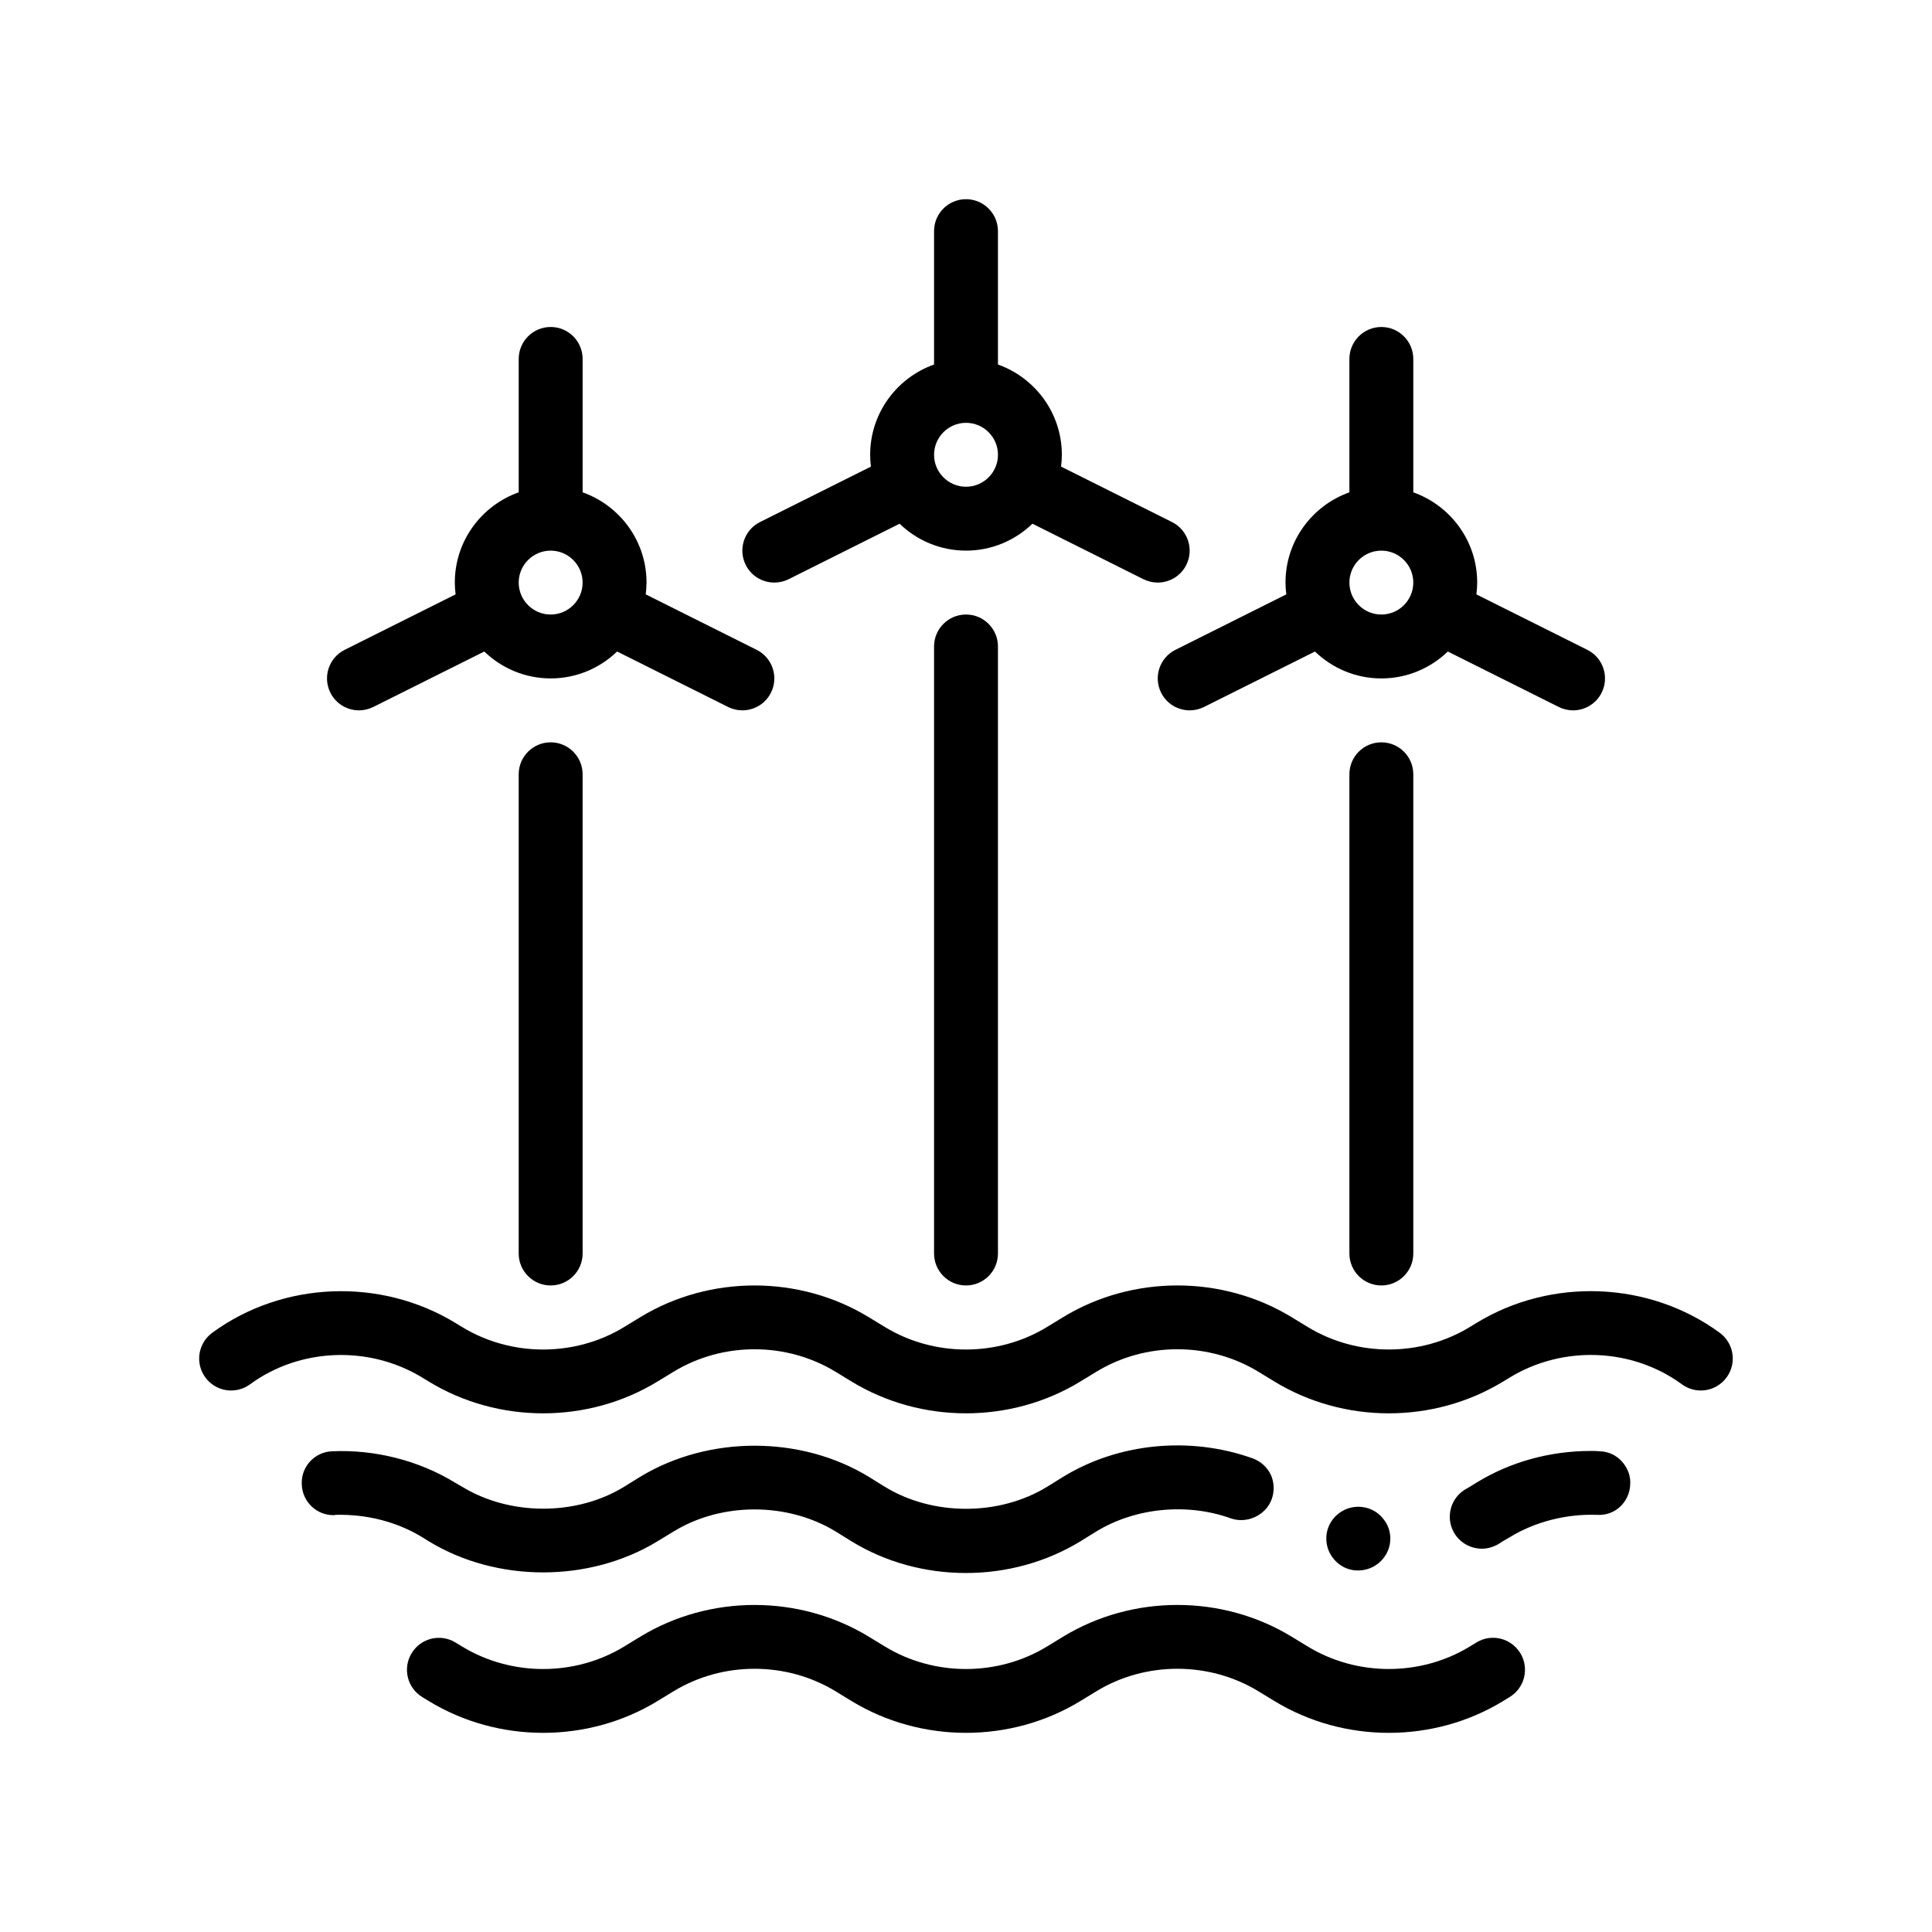
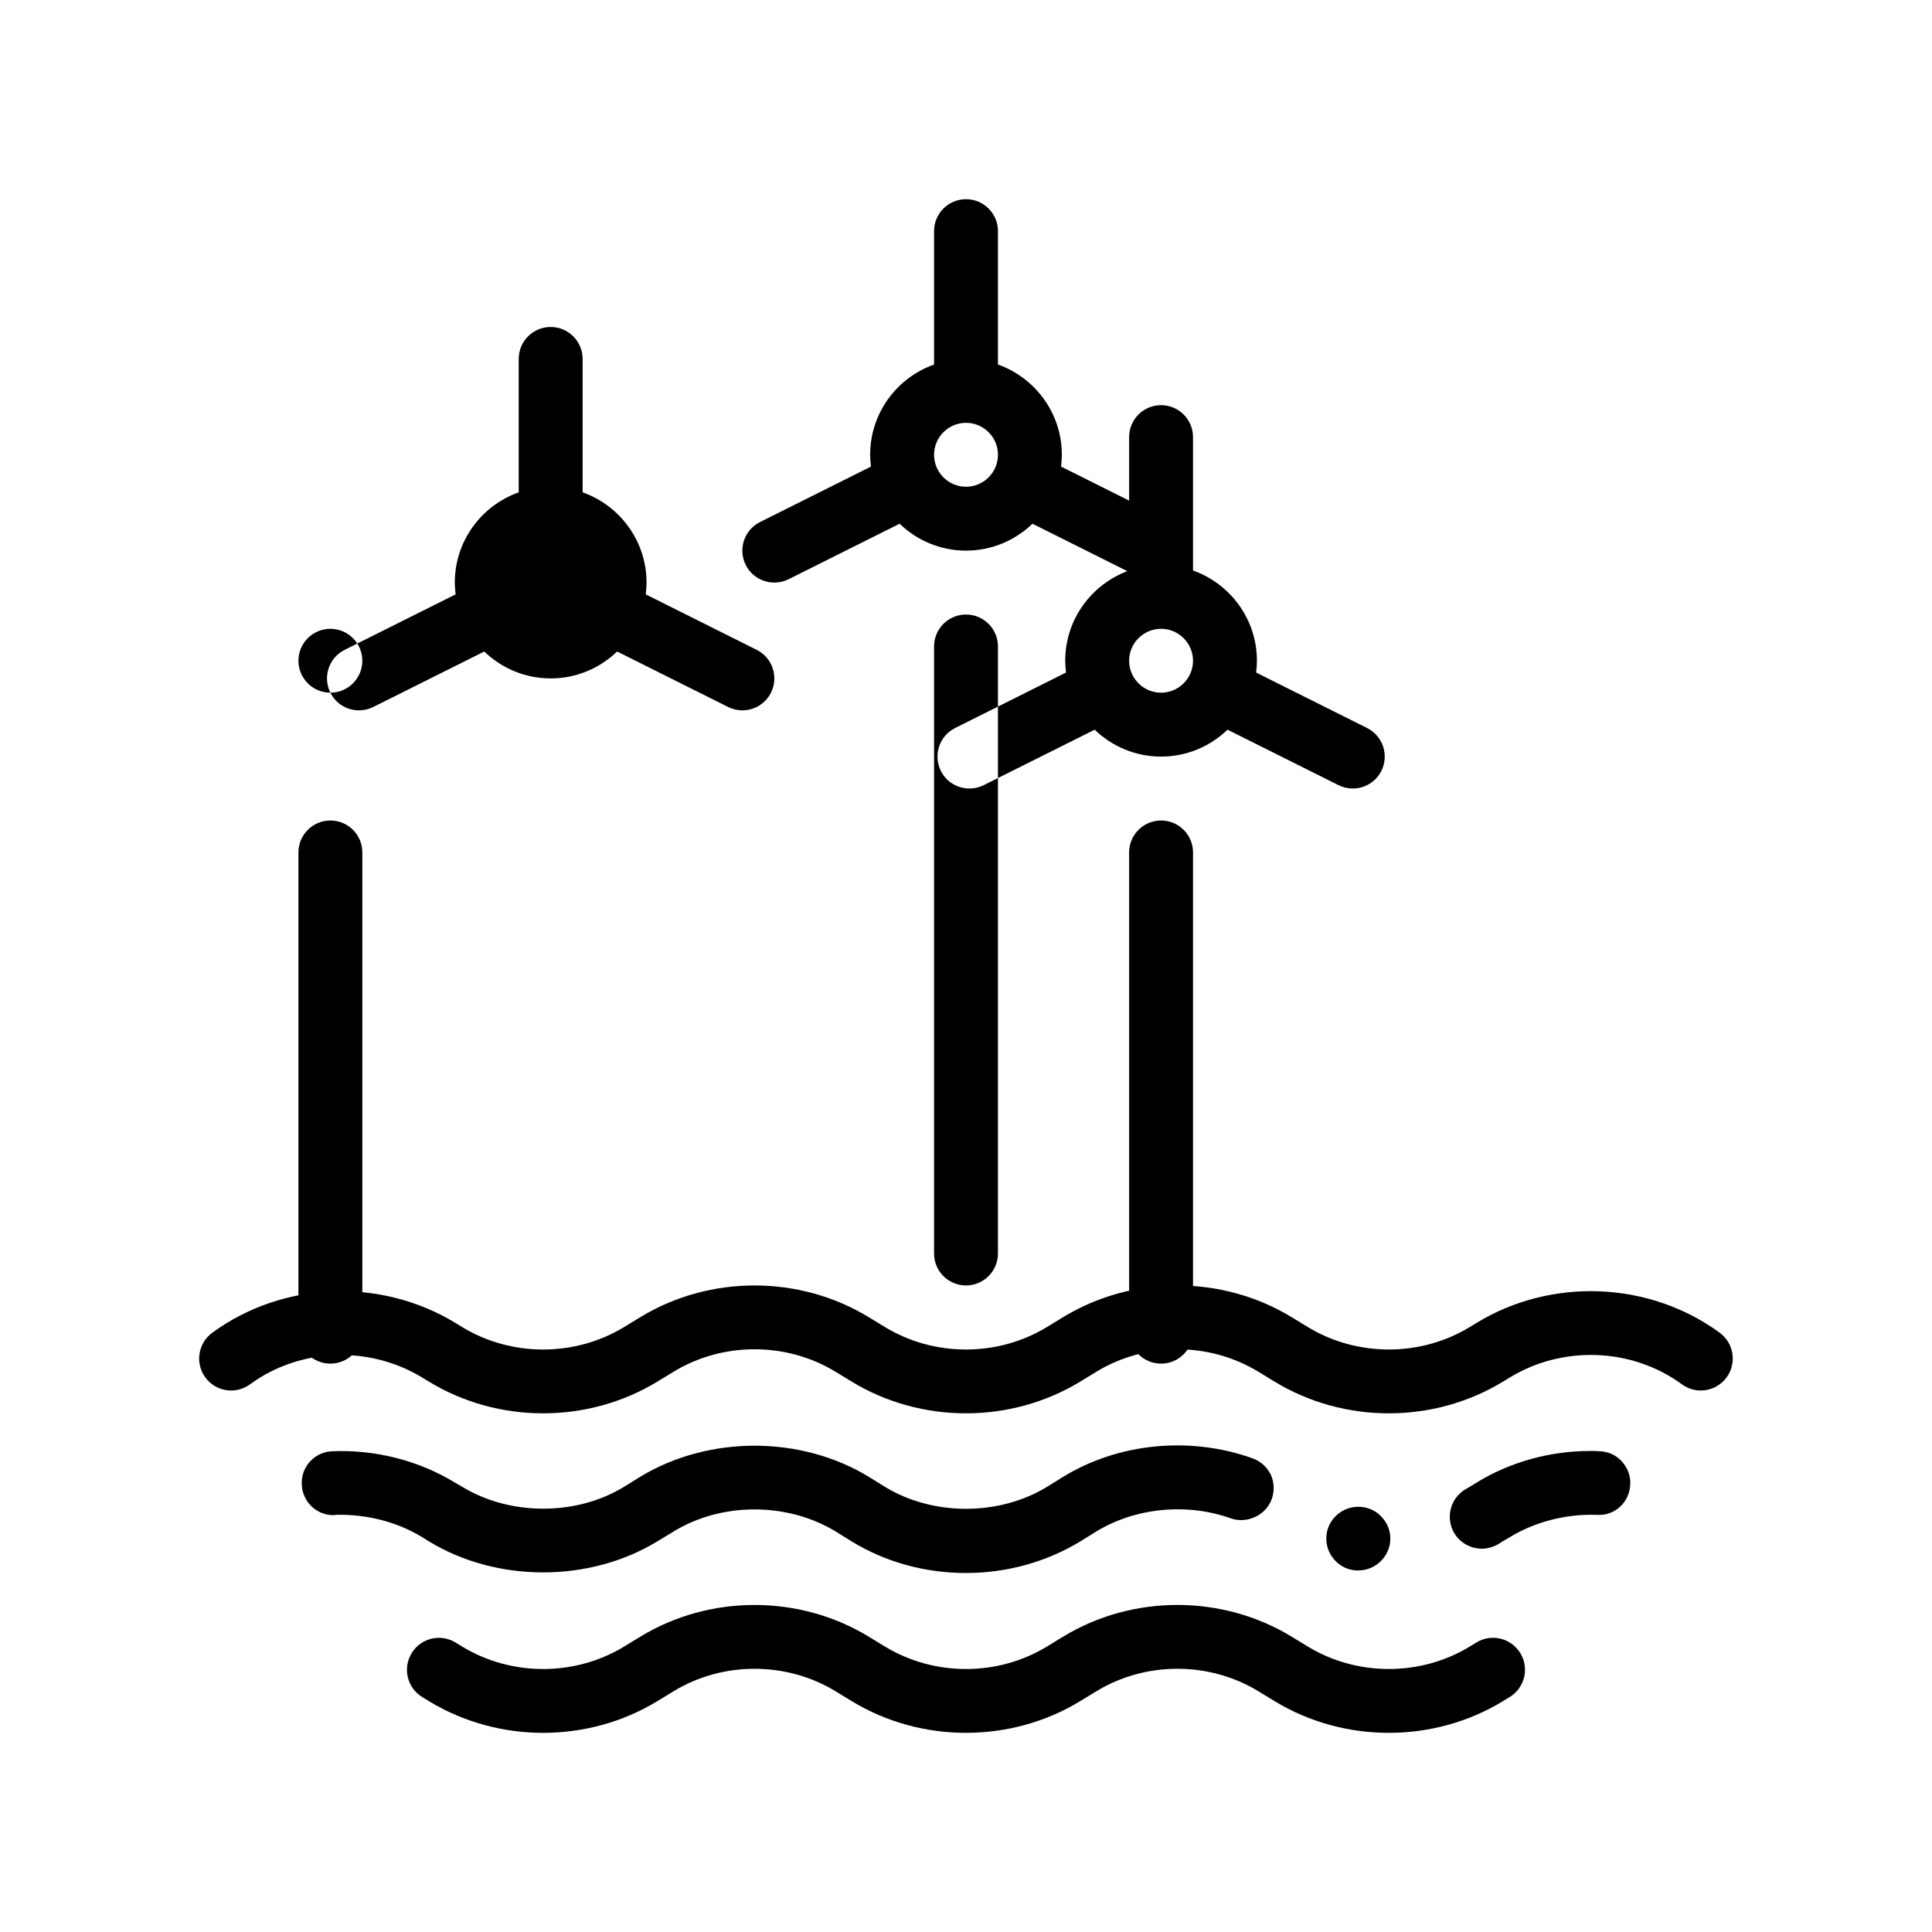
<svg xmlns="http://www.w3.org/2000/svg" fill="#000000" width="800px" height="800px" version="1.1" viewBox="144 144 512 512">
-   <path d="m497.11 556.71c-1.352-1.859-1.863-4.062-1.523-6.348 0.762-4.574 5.164-7.707 9.734-6.941 2.203 0.336 4.144 1.523 5.5 3.387 1.355 1.777 1.863 4.066 1.527 6.262-0.68 4.066-4.231 7.113-8.383 7.113-0.422 0-0.934 0-1.359-0.086-2.195-0.336-4.141-1.52-5.496-3.387zm-239.44-4.231c17.949 10.922 42.414 11.008 60.539 0l4.316-2.625c12.699-7.789 30.145-7.789 42.93 0l4.231 2.625c8.973 5.5 19.473 8.383 30.309 8.383 10.758 0 21.25-2.883 30.309-8.383l4.231-2.625c10.418-6.348 24.129-7.617 35.648-3.473 4.316 1.523 9.309-0.848 10.832-5.078 0.762-2.117 0.68-4.488-0.25-6.519-1.02-2.035-2.711-3.559-4.828-4.316-16.594-5.926-35.559-4.066-50.203 4.914l-4.231 2.625c-12.699 7.789-30.309 7.789-43.012 0l-4.231-2.625c-18.035-11.008-42.508-11.008-60.625 0l-4.231 2.625c-12.699 7.789-30.312 7.703-42.926 0l-1.777-1.02c-9.742-6.012-21.508-8.887-32.688-8.383-4.656 0.172-8.297 4.144-8.039 8.805 0.168 4.574 3.894 8.125 8.379 8.125 0.172 0 0.43 0 0.508-0.09h0.172c8.297-0.172 16.172 1.863 22.863 5.93zm310.31-23.875c-0.848-0.086-1.605-0.086-2.453-0.086-10.75 0-21.25 2.883-30.223 8.383l-1.777 1.098c-0.336 0.168-0.676 0.422-1.02 0.59-4.062 2.289-5.5 7.453-3.215 11.516 1.523 2.707 4.402 4.316 7.445 4.316 1.438 0 2.875-0.422 4.144-1.098 0.422-0.258 0.848-0.508 1.184-0.762l2.035-1.184c6.769-4.152 15.07-6.184 22.859-5.93h0.258c4.746 0.344 8.637-3.387 8.805-8.039 0.172-2.207-0.676-4.402-2.203-6.102-1.523-1.688-3.555-2.617-5.84-2.703zm-32.711 50.668-1.734 1.059c-13.047 7.961-29.918 7.961-42.98 0l-4.227-2.578c-18.414-11.234-42.203-11.234-60.613-0.004l-4.238 2.586c-13.047 7.961-29.918 7.961-42.98 0l-4.227-2.578c-18.414-11.234-42.211-11.234-60.613 0l-4.231 2.578c-13.043 7.961-29.918 7.965-42.984-0.004l-1.723-1.047c-3.988-2.449-9.211-1.168-11.633 2.832-2.434 3.996-1.168 9.203 2.828 11.633l1.715 1.047c18.41 11.23 42.199 11.238 60.617 0l4.231-2.578c13.047-7.965 29.922-7.965 42.977 0l4.227 2.578c18.418 11.234 42.211 11.23 60.613 0.004l4.238-2.586c13.043-7.965 29.918-7.965 42.977 0l4.227 2.578c9.211 5.617 19.758 8.43 30.312 8.43 10.551 0 21.098-2.812 30.301-8.43l1.723-1.055c3.996-2.43 5.262-7.637 2.832-11.633-2.445-4-7.656-5.281-11.633-2.832zm64.465-82.082c-18.68-13.68-44.594-14.723-64.469-2.586l-1.734 1.055c-13.047 7.965-29.918 7.961-42.98 0l-4.227-2.578c-18.414-11.234-42.203-11.234-60.613-0.004l-4.238 2.586c-13.047 7.965-29.918 7.961-42.98 0l-4.227-2.578c-18.414-11.234-42.211-11.234-60.613 0l-4.231 2.578c-13.043 7.965-29.918 7.965-42.984-0.004l-1.715-1.047c-19.891-12.133-45.797-11.094-64.477 2.586-3.773 2.766-4.59 8.062-1.828 11.836 2.762 3.777 8.055 4.594 11.836 1.828 13.203-9.672 31.543-10.387 45.656-1.785l1.715 1.043c18.41 11.234 42.199 11.238 60.617 0l4.231-2.578c13.047-7.965 29.922-7.965 42.977 0l4.227 2.578c18.418 11.234 42.211 11.234 60.613 0.004l4.238-2.586c13.043-7.965 29.918-7.965 42.977 0l4.227 2.578c9.211 5.617 19.758 8.43 30.312 8.43 10.551 0 21.098-2.812 30.301-8.422l1.734-1.055c14.09-8.605 32.434-7.891 45.648 1.789 3.773 2.766 9.07 1.949 11.836-1.828s1.949-9.074-1.828-11.84zm-258.11-203.48c-2.09-4.18-0.398-9.27 3.785-11.359l29.402-14.699c-0.125-1.027-0.211-2.066-0.211-3.129 0-11.035 7.082-20.418 16.934-23.922v-35.348c0-4.676 3.789-8.465 8.465-8.465 4.676 0 8.469 3.789 8.469 8.465v35.348c9.848 3.5 16.934 12.883 16.934 23.922 0 1.062-0.086 2.102-0.211 3.129l29.402 14.695c4.18 2.09 5.879 7.18 3.789 11.359-1.484 2.973-4.473 4.68-7.582 4.68-1.27 0-2.562-0.289-3.777-0.891l-29.414-14.707c-4.57 4.41-10.766 7.133-17.602 7.133-6.832 0-13.035-2.727-17.602-7.133l-29.406 14.707c-1.215 0.605-2.508 0.891-3.777 0.891-3.121 0.004-6.109-1.711-7.598-4.676zm58.379-20.719c4.672 0 8.469-3.805 8.469-8.469 0-4.664-3.797-8.469-8.469-8.469-4.664 0-8.465 3.805-8.465 8.469-0.004 4.664 3.797 8.469 8.465 8.469zm-8.469 42.332v160.87c0 4.676 3.789 8.465 8.465 8.465 4.676 0 8.469-3.789 8.469-8.465v-160.87c0-4.676-3.789-8.469-8.469-8.469-4.672 0.004-8.465 3.793-8.465 8.469zm-159.98 12.25c-2.09-4.188-0.398-9.27 3.789-11.359l29.398-14.699c-0.125-1.027-0.211-2.066-0.211-3.129 0-11.035 7.082-20.418 16.934-23.914v-35.348c0-4.676 3.793-8.469 8.469-8.469 4.676 0 8.469 3.789 8.469 8.469v35.348c9.848 3.496 16.934 12.883 16.934 23.914 0 1.062-0.086 2.102-0.211 3.129l29.398 14.699c4.188 2.09 5.879 7.176 3.789 11.359-1.484 2.969-4.473 4.676-7.582 4.676-1.27 0-2.562-0.289-3.777-0.891l-29.414-14.699c-4.57 4.402-10.77 7.129-17.602 7.129s-13.035-2.727-17.602-7.129l-29.414 14.699c-1.215 0.605-2.508 0.891-3.777 0.891-3.117 0.008-6.102-1.703-7.59-4.676zm58.375-20.715c4.664 0 8.469-3.797 8.469-8.469 0-4.664-3.805-8.465-8.469-8.465-4.664 0-8.469 3.797-8.469 8.465 0 4.664 3.801 8.469 8.469 8.469zm-8.469 42.336v127c0 4.676 3.793 8.465 8.469 8.465 4.676 0 8.469-3.789 8.469-8.465v-127c0-4.676-3.793-8.469-8.469-8.469-4.672 0-8.469 3.789-8.469 8.469zm203.42-47.676c-0.125-1.027-0.211-2.066-0.211-3.129 0-11.035 7.082-20.418 16.934-23.914v-35.348c0-4.676 3.789-8.469 8.465-8.469 4.676 0 8.469 3.789 8.469 8.469v35.348c9.848 3.496 16.934 12.883 16.934 23.914 0 1.062-0.086 2.102-0.211 3.129l29.402 14.699c4.18 2.09 5.879 7.176 3.789 11.359-1.484 2.969-4.473 4.676-7.582 4.676-1.27 0-2.562-0.289-3.777-0.891l-29.406-14.699c-4.574 4.402-10.77 7.129-17.609 7.129-6.832 0-13.035-2.727-17.602-7.129l-29.406 14.699c-1.215 0.605-2.508 0.891-3.777 0.891-3.109 0-6.102-1.707-7.582-4.676-2.09-4.188-0.398-9.27 3.789-11.359zm25.188 5.34c4.672 0 8.469-3.797 8.469-8.469 0-4.664-3.797-8.465-8.469-8.465-4.664 0-8.465 3.797-8.465 8.465 0 4.664 3.801 8.469 8.465 8.469zm-8.465 42.336v127c0 4.676 3.789 8.465 8.465 8.465 4.676 0 8.469-3.789 8.469-8.465v-127c0-4.676-3.789-8.469-8.469-8.469-4.676 0-8.465 3.789-8.465 8.469z" />
+   <path d="m497.11 556.71c-1.352-1.859-1.863-4.062-1.523-6.348 0.762-4.574 5.164-7.707 9.734-6.941 2.203 0.336 4.144 1.523 5.5 3.387 1.355 1.777 1.863 4.066 1.527 6.262-0.68 4.066-4.231 7.113-8.383 7.113-0.422 0-0.934 0-1.359-0.086-2.195-0.336-4.141-1.52-5.496-3.387zm-239.44-4.231c17.949 10.922 42.414 11.008 60.539 0l4.316-2.625c12.699-7.789 30.145-7.789 42.93 0l4.231 2.625c8.973 5.5 19.473 8.383 30.309 8.383 10.758 0 21.25-2.883 30.309-8.383l4.231-2.625c10.418-6.348 24.129-7.617 35.648-3.473 4.316 1.523 9.309-0.848 10.832-5.078 0.762-2.117 0.68-4.488-0.25-6.519-1.02-2.035-2.711-3.559-4.828-4.316-16.594-5.926-35.559-4.066-50.203 4.914l-4.231 2.625c-12.699 7.789-30.309 7.789-43.012 0l-4.231-2.625c-18.035-11.008-42.508-11.008-60.625 0l-4.231 2.625c-12.699 7.789-30.312 7.703-42.926 0l-1.777-1.02c-9.742-6.012-21.508-8.887-32.688-8.383-4.656 0.172-8.297 4.144-8.039 8.805 0.168 4.574 3.894 8.125 8.379 8.125 0.172 0 0.43 0 0.508-0.09h0.172c8.297-0.172 16.172 1.863 22.863 5.93zm310.31-23.875c-0.848-0.086-1.605-0.086-2.453-0.086-10.75 0-21.25 2.883-30.223 8.383l-1.777 1.098c-0.336 0.168-0.676 0.422-1.02 0.59-4.062 2.289-5.5 7.453-3.215 11.516 1.523 2.707 4.402 4.316 7.445 4.316 1.438 0 2.875-0.422 4.144-1.098 0.422-0.258 0.848-0.508 1.184-0.762l2.035-1.184c6.769-4.152 15.07-6.184 22.859-5.93h0.258c4.746 0.344 8.637-3.387 8.805-8.039 0.172-2.207-0.676-4.402-2.203-6.102-1.523-1.688-3.555-2.617-5.84-2.703zm-32.711 50.668-1.734 1.059c-13.047 7.961-29.918 7.961-42.98 0l-4.227-2.578c-18.414-11.234-42.203-11.234-60.613-0.004l-4.238 2.586c-13.047 7.961-29.918 7.961-42.98 0l-4.227-2.578c-18.414-11.234-42.211-11.234-60.613 0l-4.231 2.578c-13.043 7.961-29.918 7.965-42.984-0.004l-1.723-1.047c-3.988-2.449-9.211-1.168-11.633 2.832-2.434 3.996-1.168 9.203 2.828 11.633l1.715 1.047c18.41 11.23 42.199 11.238 60.617 0l4.231-2.578c13.047-7.965 29.922-7.965 42.977 0l4.227 2.578c18.418 11.234 42.211 11.23 60.613 0.004l4.238-2.586c13.043-7.965 29.918-7.965 42.977 0l4.227 2.578c9.211 5.617 19.758 8.43 30.312 8.43 10.551 0 21.098-2.812 30.301-8.43l1.723-1.055c3.996-2.43 5.262-7.637 2.832-11.633-2.445-4-7.656-5.281-11.633-2.832zm64.465-82.082c-18.68-13.68-44.594-14.723-64.469-2.586l-1.734 1.055c-13.047 7.965-29.918 7.961-42.98 0l-4.227-2.578c-18.414-11.234-42.203-11.234-60.613-0.004l-4.238 2.586c-13.047 7.965-29.918 7.961-42.98 0l-4.227-2.578c-18.414-11.234-42.211-11.234-60.613 0l-4.231 2.578c-13.043 7.965-29.918 7.965-42.984-0.004l-1.715-1.047c-19.891-12.133-45.797-11.094-64.477 2.586-3.773 2.766-4.59 8.062-1.828 11.836 2.762 3.777 8.055 4.594 11.836 1.828 13.203-9.672 31.543-10.387 45.656-1.785l1.715 1.043c18.41 11.234 42.199 11.238 60.617 0l4.231-2.578c13.047-7.965 29.922-7.965 42.977 0l4.227 2.578c18.418 11.234 42.211 11.234 60.613 0.004l4.238-2.586c13.043-7.965 29.918-7.965 42.977 0l4.227 2.578c9.211 5.617 19.758 8.43 30.312 8.43 10.551 0 21.098-2.812 30.301-8.422l1.734-1.055c14.09-8.605 32.434-7.891 45.648 1.789 3.773 2.766 9.07 1.949 11.836-1.828s1.949-9.074-1.828-11.84zm-258.11-203.48c-2.09-4.18-0.398-9.27 3.785-11.359l29.402-14.699c-0.125-1.027-0.211-2.066-0.211-3.129 0-11.035 7.082-20.418 16.934-23.922v-35.348c0-4.676 3.789-8.465 8.465-8.465 4.676 0 8.469 3.789 8.469 8.465v35.348c9.848 3.5 16.934 12.883 16.934 23.922 0 1.062-0.086 2.102-0.211 3.129l29.402 14.695c4.18 2.09 5.879 7.18 3.789 11.359-1.484 2.973-4.473 4.68-7.582 4.68-1.27 0-2.562-0.289-3.777-0.891l-29.414-14.707c-4.57 4.41-10.766 7.133-17.602 7.133-6.832 0-13.035-2.727-17.602-7.133l-29.406 14.707c-1.215 0.605-2.508 0.891-3.777 0.891-3.121 0.004-6.109-1.711-7.598-4.676zm58.379-20.719c4.672 0 8.469-3.805 8.469-8.469 0-4.664-3.797-8.469-8.469-8.469-4.664 0-8.465 3.805-8.465 8.469-0.004 4.664 3.797 8.469 8.465 8.469zm-8.469 42.332v160.87c0 4.676 3.789 8.465 8.465 8.465 4.676 0 8.469-3.789 8.469-8.465v-160.87c0-4.676-3.789-8.469-8.469-8.469-4.672 0.004-8.465 3.793-8.465 8.469zm-159.98 12.25c-2.09-4.188-0.398-9.27 3.789-11.359l29.398-14.699c-0.125-1.027-0.211-2.066-0.211-3.129 0-11.035 7.082-20.418 16.934-23.914v-35.348c0-4.676 3.793-8.469 8.469-8.469 4.676 0 8.469 3.789 8.469 8.469v35.348c9.848 3.496 16.934 12.883 16.934 23.914 0 1.062-0.086 2.102-0.211 3.129l29.398 14.699c4.188 2.09 5.879 7.176 3.789 11.359-1.484 2.969-4.473 4.676-7.582 4.676-1.27 0-2.562-0.289-3.777-0.891l-29.414-14.699c-4.57 4.402-10.77 7.129-17.602 7.129s-13.035-2.727-17.602-7.129l-29.414 14.699c-1.215 0.605-2.508 0.891-3.777 0.891-3.117 0.008-6.102-1.703-7.59-4.676zc4.664 0 8.469-3.797 8.469-8.469 0-4.664-3.805-8.465-8.469-8.465-4.664 0-8.469 3.797-8.469 8.465 0 4.664 3.801 8.469 8.469 8.469zm-8.469 42.336v127c0 4.676 3.793 8.465 8.469 8.465 4.676 0 8.469-3.789 8.469-8.465v-127c0-4.676-3.793-8.469-8.469-8.469-4.672 0-8.469 3.789-8.469 8.469zm203.42-47.676c-0.125-1.027-0.211-2.066-0.211-3.129 0-11.035 7.082-20.418 16.934-23.914v-35.348c0-4.676 3.789-8.469 8.465-8.469 4.676 0 8.469 3.789 8.469 8.469v35.348c9.848 3.496 16.934 12.883 16.934 23.914 0 1.062-0.086 2.102-0.211 3.129l29.402 14.699c4.18 2.09 5.879 7.176 3.789 11.359-1.484 2.969-4.473 4.676-7.582 4.676-1.27 0-2.562-0.289-3.777-0.891l-29.406-14.699c-4.574 4.402-10.77 7.129-17.609 7.129-6.832 0-13.035-2.727-17.602-7.129l-29.406 14.699c-1.215 0.605-2.508 0.891-3.777 0.891-3.109 0-6.102-1.707-7.582-4.676-2.09-4.188-0.398-9.27 3.789-11.359zm25.188 5.34c4.672 0 8.469-3.797 8.469-8.469 0-4.664-3.797-8.465-8.469-8.465-4.664 0-8.465 3.797-8.465 8.465 0 4.664 3.801 8.469 8.465 8.469zm-8.465 42.336v127c0 4.676 3.789 8.465 8.465 8.465 4.676 0 8.469-3.789 8.469-8.465v-127c0-4.676-3.789-8.469-8.469-8.469-4.676 0-8.465 3.789-8.465 8.469z" />
</svg>